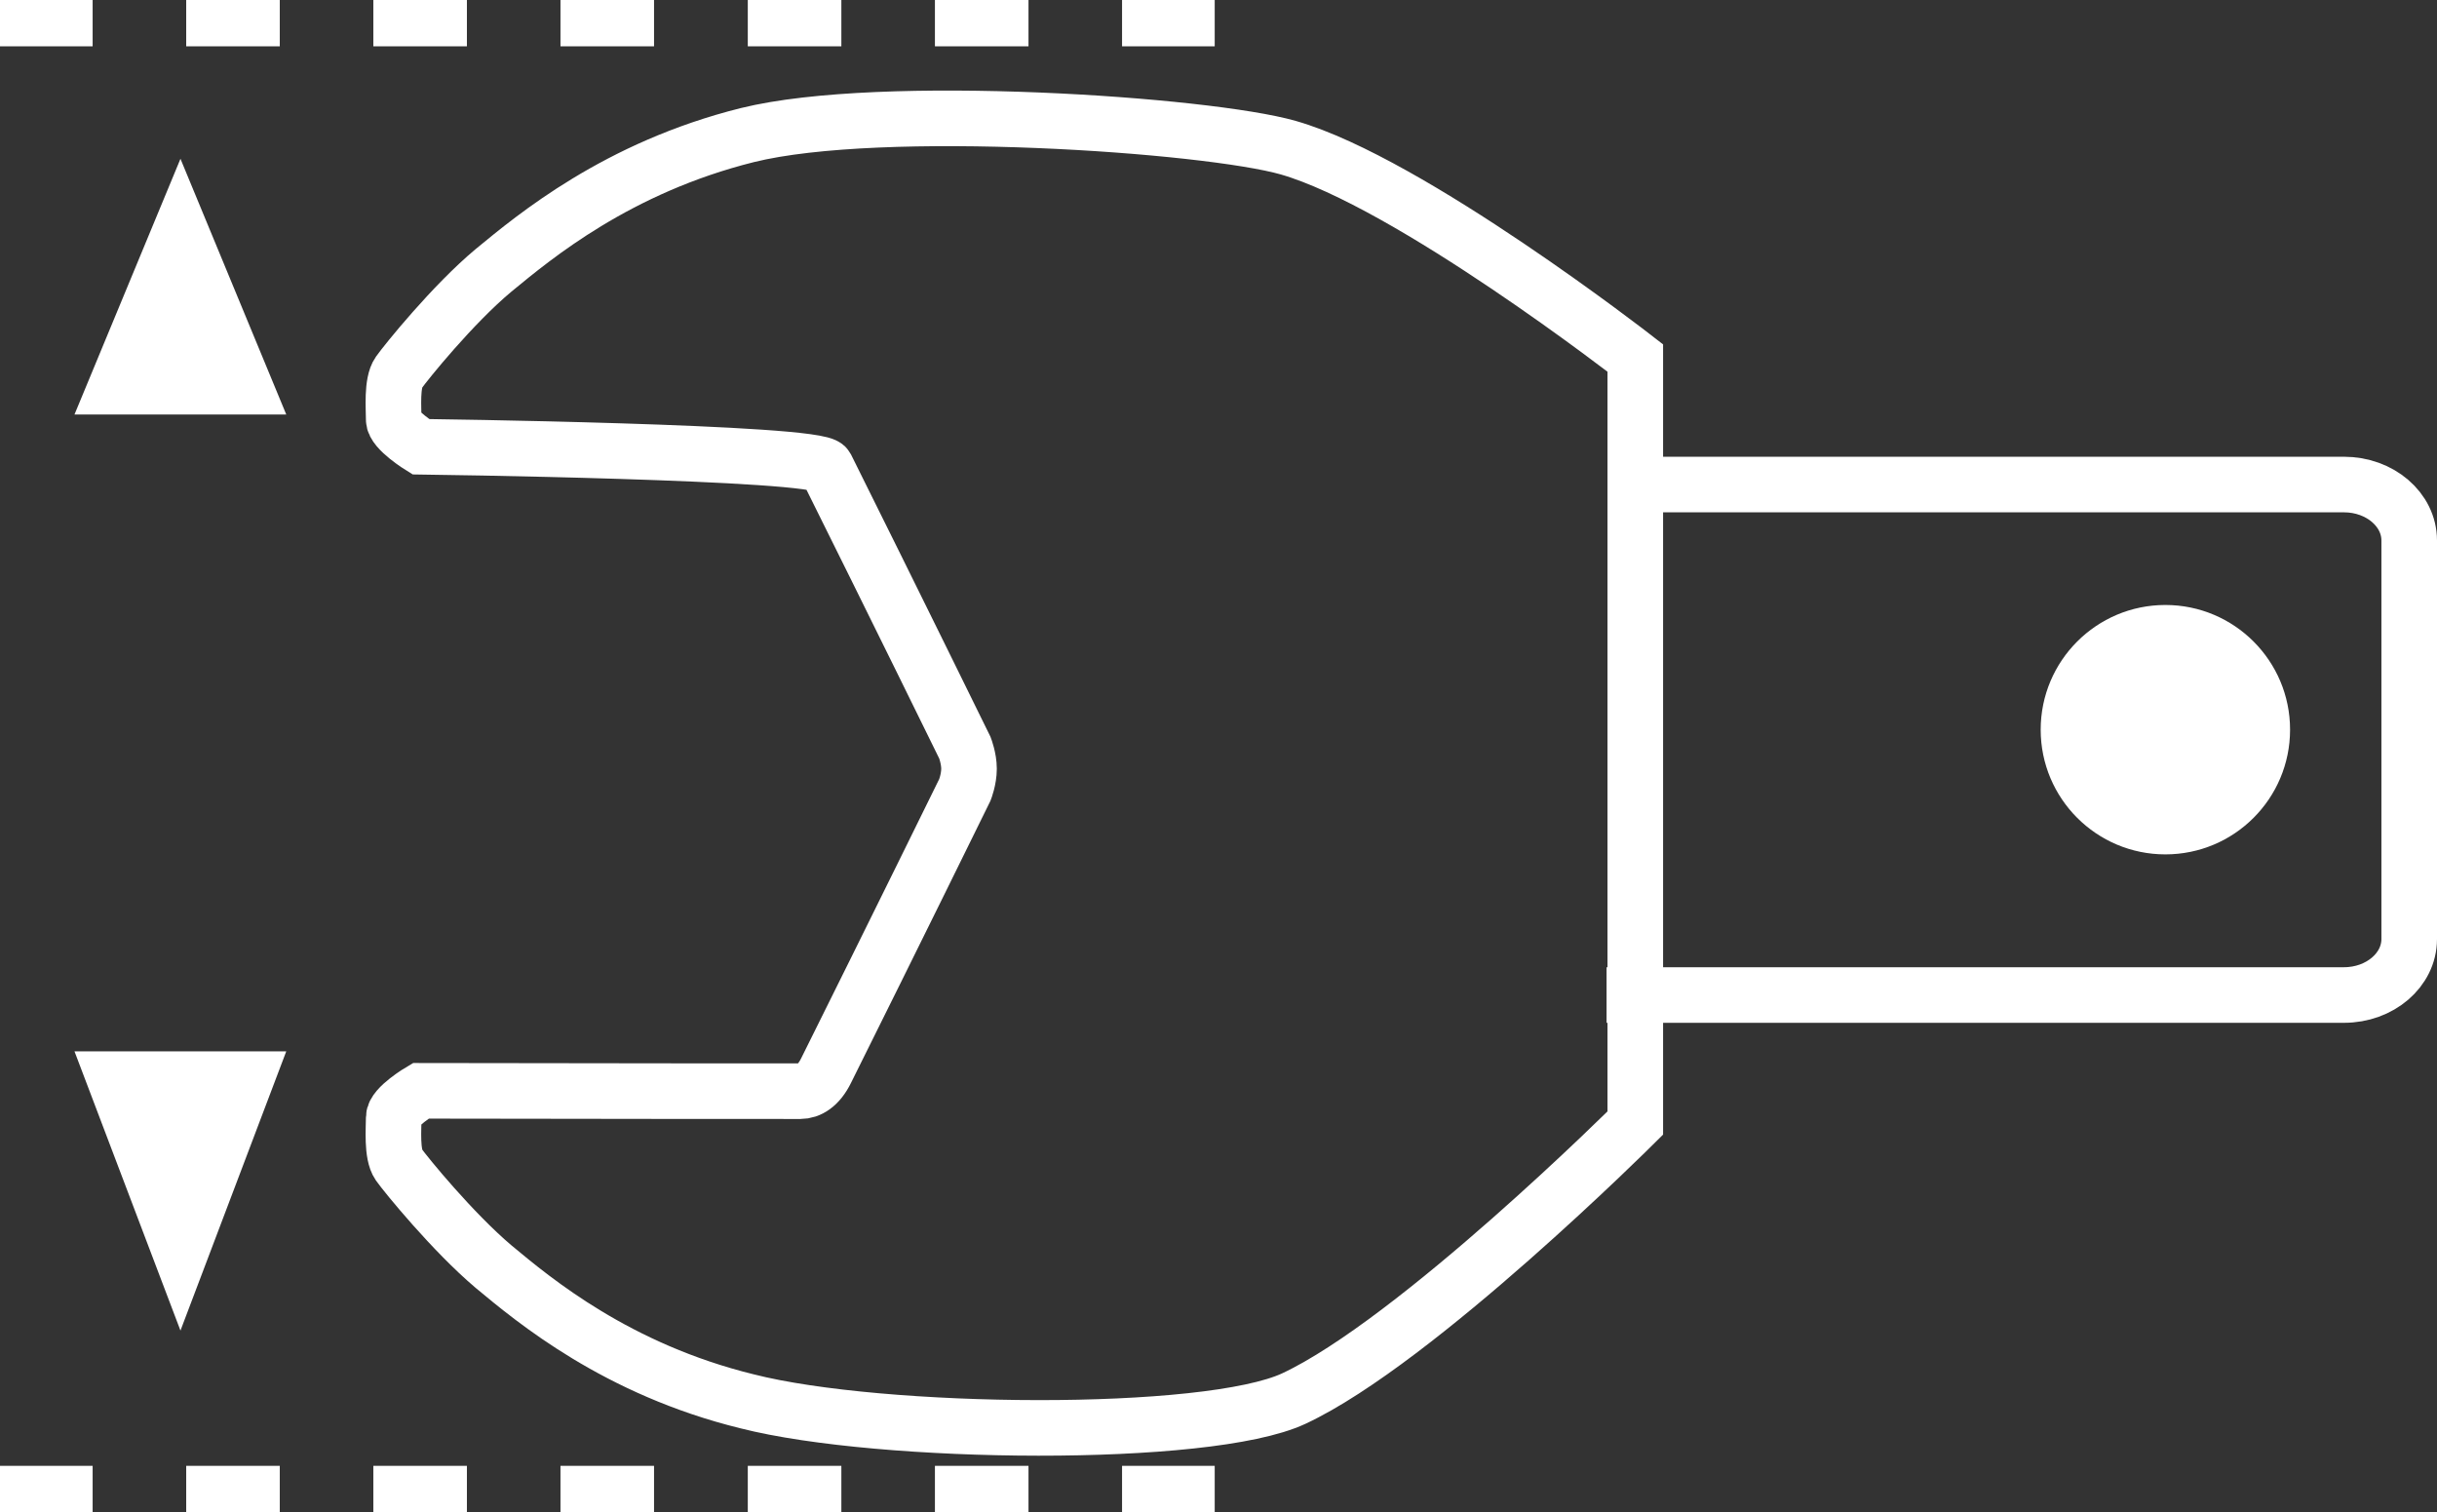
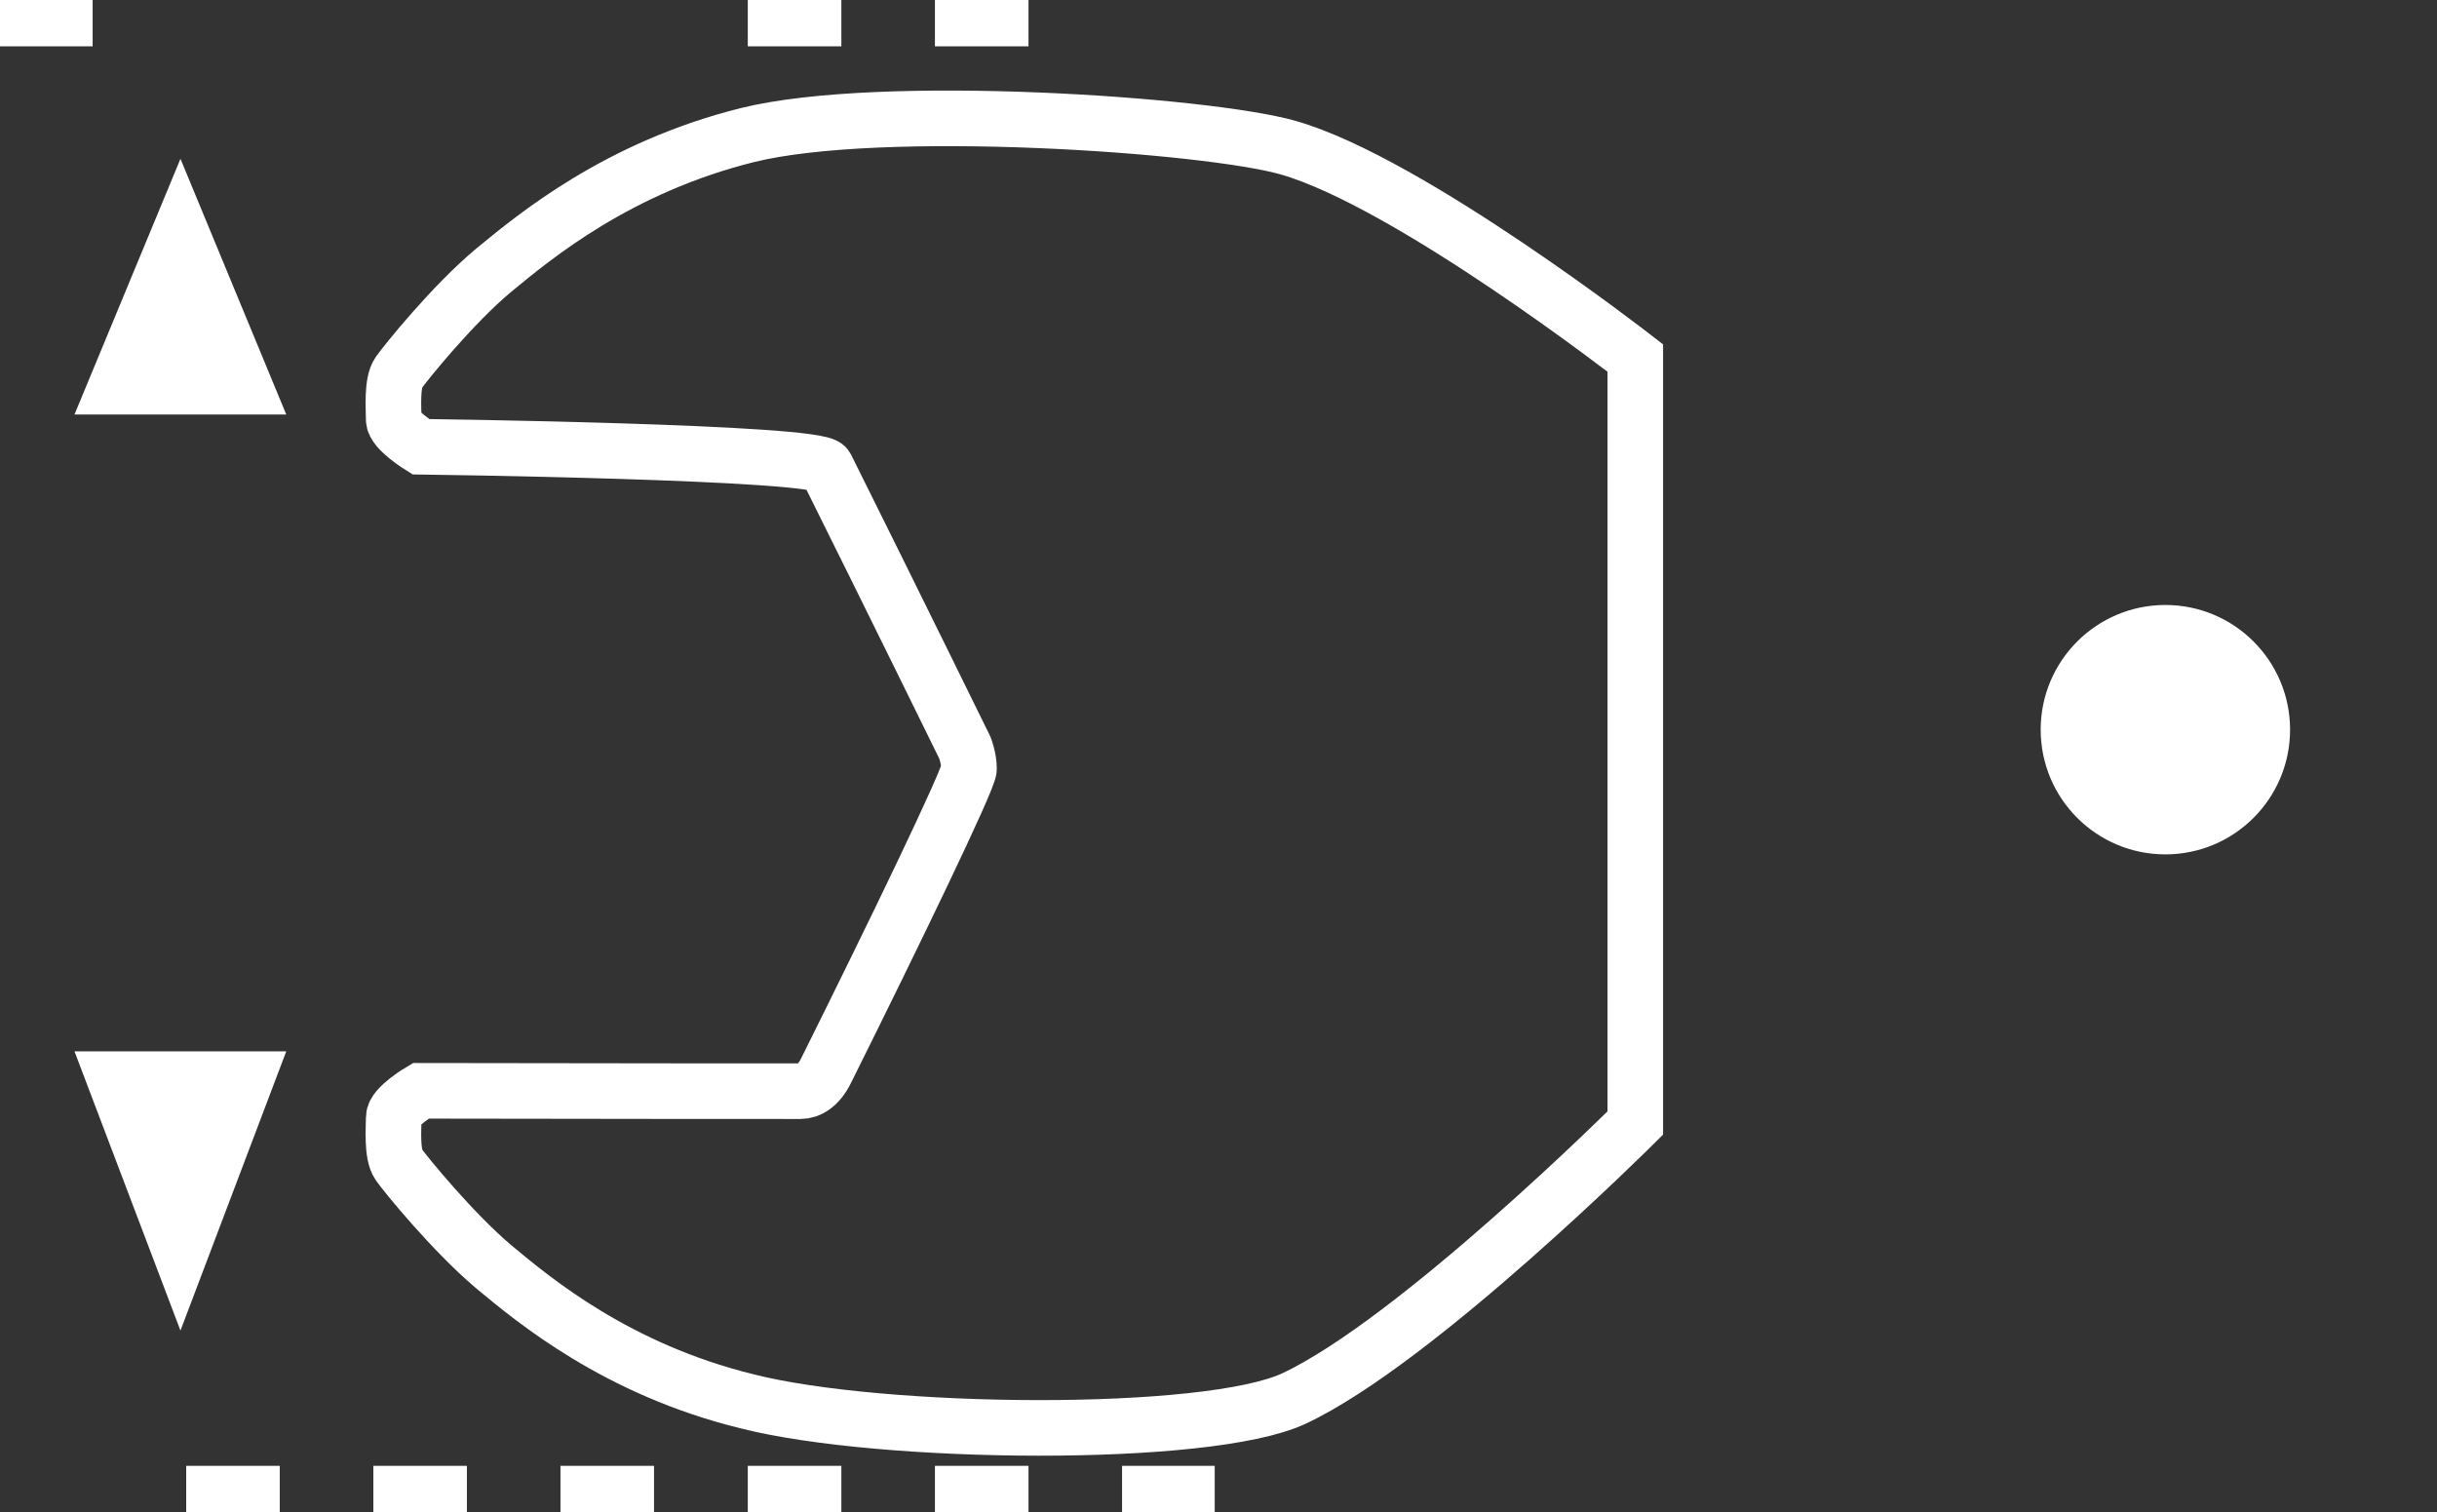
<svg xmlns="http://www.w3.org/2000/svg" version="1.1" id="_x37_770-Gesamtdurchmesser_Kopf" x="0px" y="0px" viewBox="0 0 13.153 8.161" enable-background="new 0 0 13.153 8.161" xml:space="preserve">
  <rect x="0" y="0" width="13.153" height="8.161" fill="#333333" stroke="none" />
  <polygon fill="#FFFFFF" points="0.402,5.674 1.545,5.674 0.974,7.181 " />
  <polygon fill="#FFFFFF" points="0.402,2.237 1.545,2.237 0.974,0.857 " />
  <g>
    <g>
-       <line fill="none" stroke="#FFFFFF" stroke-width="0.25" x1="6.556" y1="0.125" x2="6.056" y2="0.125" />
      <line fill="none" stroke="#FFFFFF" stroke-width="0.25" stroke-dasharray="0.505,0.505,0.505,0.505" x1="5.551" y1="0.125" x2="3.783" y2="0.125" />
-       <line fill="none" stroke="#FFFFFF" stroke-width="0.25" stroke-dasharray="0.505,0.505,0.505,0.505,0.505,0.505" x1="3.53" y1="0.125" x2="0.752" y2="0.125" />
      <line fill="none" stroke="#FFFFFF" stroke-width="0.25" x1="0.5" y1="0.125" x2="0" y2="0.125" />
    </g>
  </g>
  <g>
    <g>
      <line fill="none" stroke="#FFFFFF" stroke-width="0.25" x1="6.556" y1="8.036" x2="6.056" y2="8.036" />
      <line fill="none" stroke="#FFFFFF" stroke-width="0.25" stroke-dasharray="0.505,0.505,0.505,0.505" x1="5.551" y1="8.036" x2="3.783" y2="8.036" />
      <line fill="none" stroke="#FFFFFF" stroke-width="0.25" stroke-dasharray="0.505,0.505,0.505,0.505,0.505,0.505" x1="3.53" y1="8.036" x2="0.752" y2="8.036" />
-       <line fill="none" stroke="#FFFFFF" stroke-width="0.25" x1="0.5" y1="8.036" x2="0" y2="8.036" />
    </g>
  </g>
  <circle fill-rule="evenodd" clip-rule="evenodd" fill="#FFFFFF" cx="11.687" cy="3.938" r="0.673" />
-   <path fill="none" stroke="#FFFFFF" stroke-width="0.3" stroke-miterlimit="1" d="M8.829,2.615h3.822  c0.194,0,0.352,0.135,0.352,0.302v2.151c0,0.167-0.158,0.302-0.352,0.302H8.671" />
  <g>
    <g>
-       <path fill="none" stroke="#FFFFFF" stroke-width="0.3" d="M8.826,6.061V1.932c0,0-1.217-0.947-1.873-1.135    C6.515,0.672,4.757,0.55,4.034,0.729c-0.702,0.175-1.149,0.548-1.369,0.729C2.444,1.642,2.19,1.957,2.152,2.011    C2.113,2.066,2.125,2.207,2.125,2.265c0,0.056,0.146,0.146,0.146,0.146s2.147,0.027,2.188,0.109    c0.364,0.731,0.749,1.516,0.749,1.516s0.022,0.057,0.022,0.113c0,0.057-0.022,0.113-0.022,0.113    S4.823,5.046,4.459,5.777c-0.041,0.084-0.094,0.112-0.139,0.112c-0.609,0-0.609,0-2.049-0.002    c0,0-0.146,0.086-0.146,0.143c0,0.058-0.012,0.199,0.027,0.255c0.038,0.054,0.292,0.365,0.512,0.551    c0.221,0.184,0.667,0.555,1.369,0.727c0.723,0.184,2.482,0.203,2.95-0.015C7.644,7.239,8.826,6.061,8.826,6.061z" />
+       <path fill="none" stroke="#FFFFFF" stroke-width="0.3" d="M8.826,6.061V1.932c0,0-1.217-0.947-1.873-1.135    C6.515,0.672,4.757,0.55,4.034,0.729c-0.702,0.175-1.149,0.548-1.369,0.729C2.444,1.642,2.19,1.957,2.152,2.011    C2.113,2.066,2.125,2.207,2.125,2.265c0,0.056,0.146,0.146,0.146,0.146s2.147,0.027,2.188,0.109    c0.364,0.731,0.749,1.516,0.749,1.516s0.022,0.057,0.022,0.113S4.823,5.046,4.459,5.777c-0.041,0.084-0.094,0.112-0.139,0.112c-0.609,0-0.609,0-2.049-0.002    c0,0-0.146,0.086-0.146,0.143c0,0.058-0.012,0.199,0.027,0.255c0.038,0.054,0.292,0.365,0.512,0.551    c0.221,0.184,0.667,0.555,1.369,0.727c0.723,0.184,2.482,0.203,2.95-0.015C7.644,7.239,8.826,6.061,8.826,6.061z" />
    </g>
  </g>
</svg>